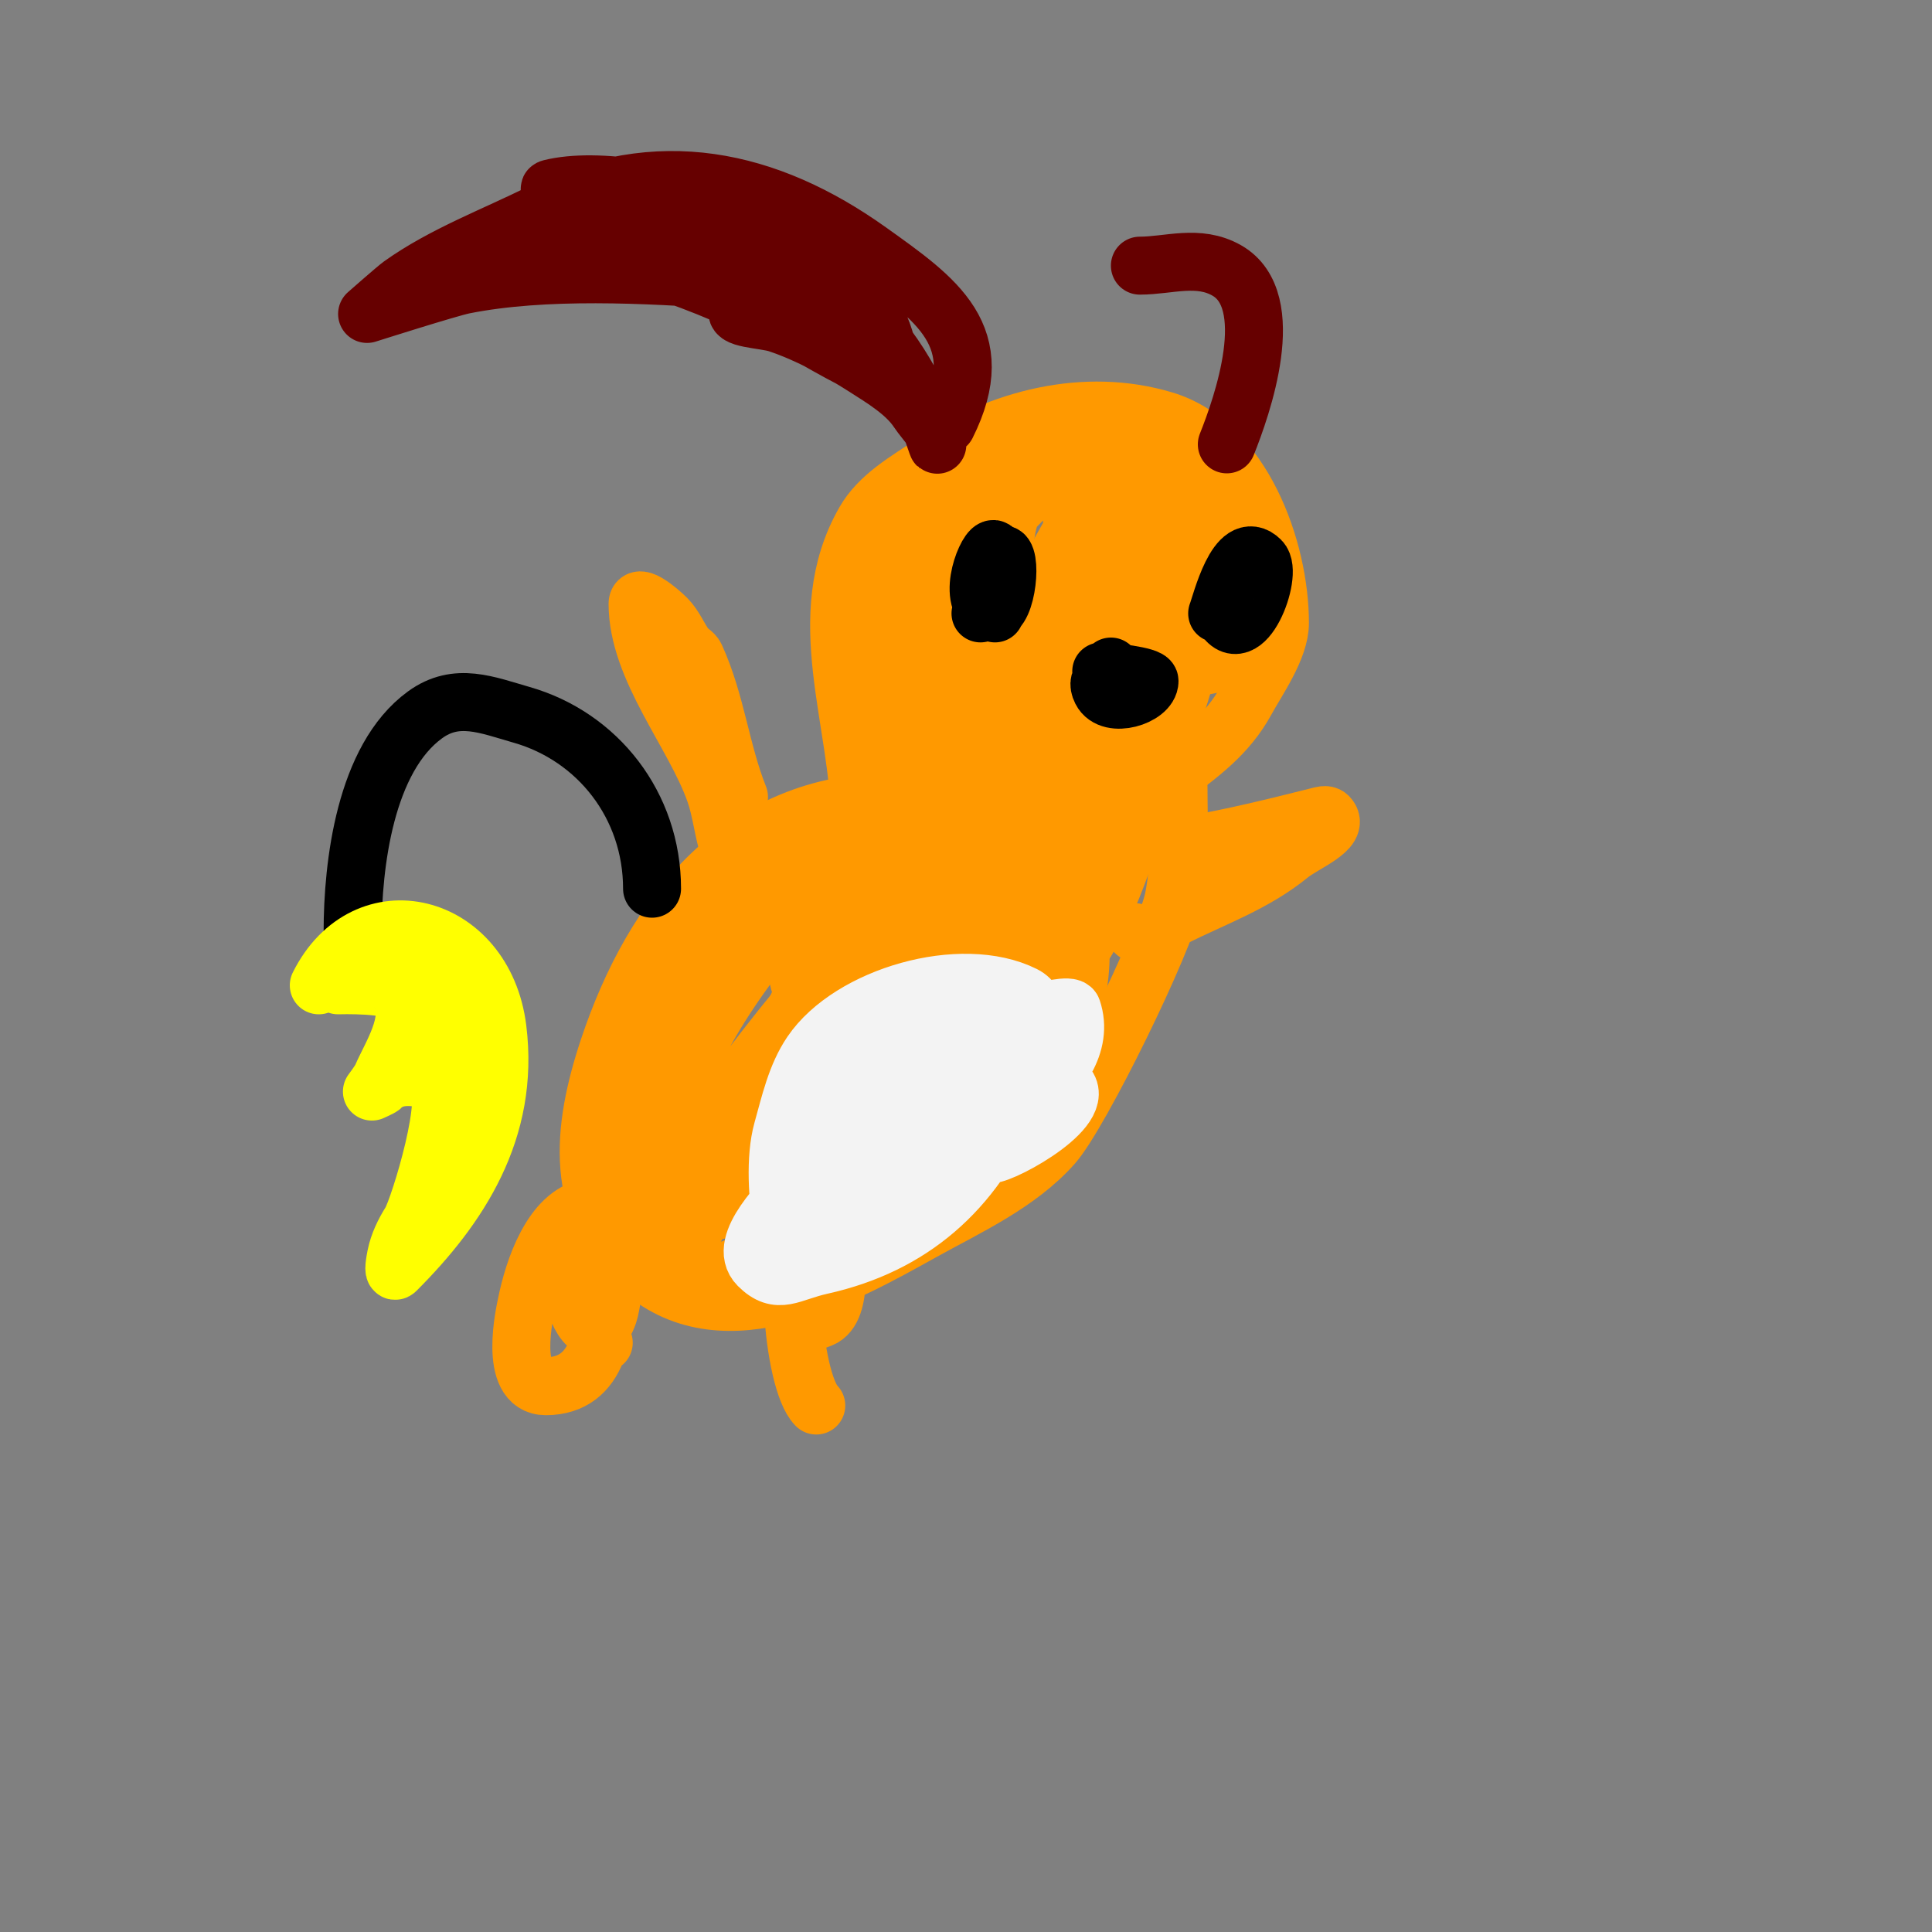
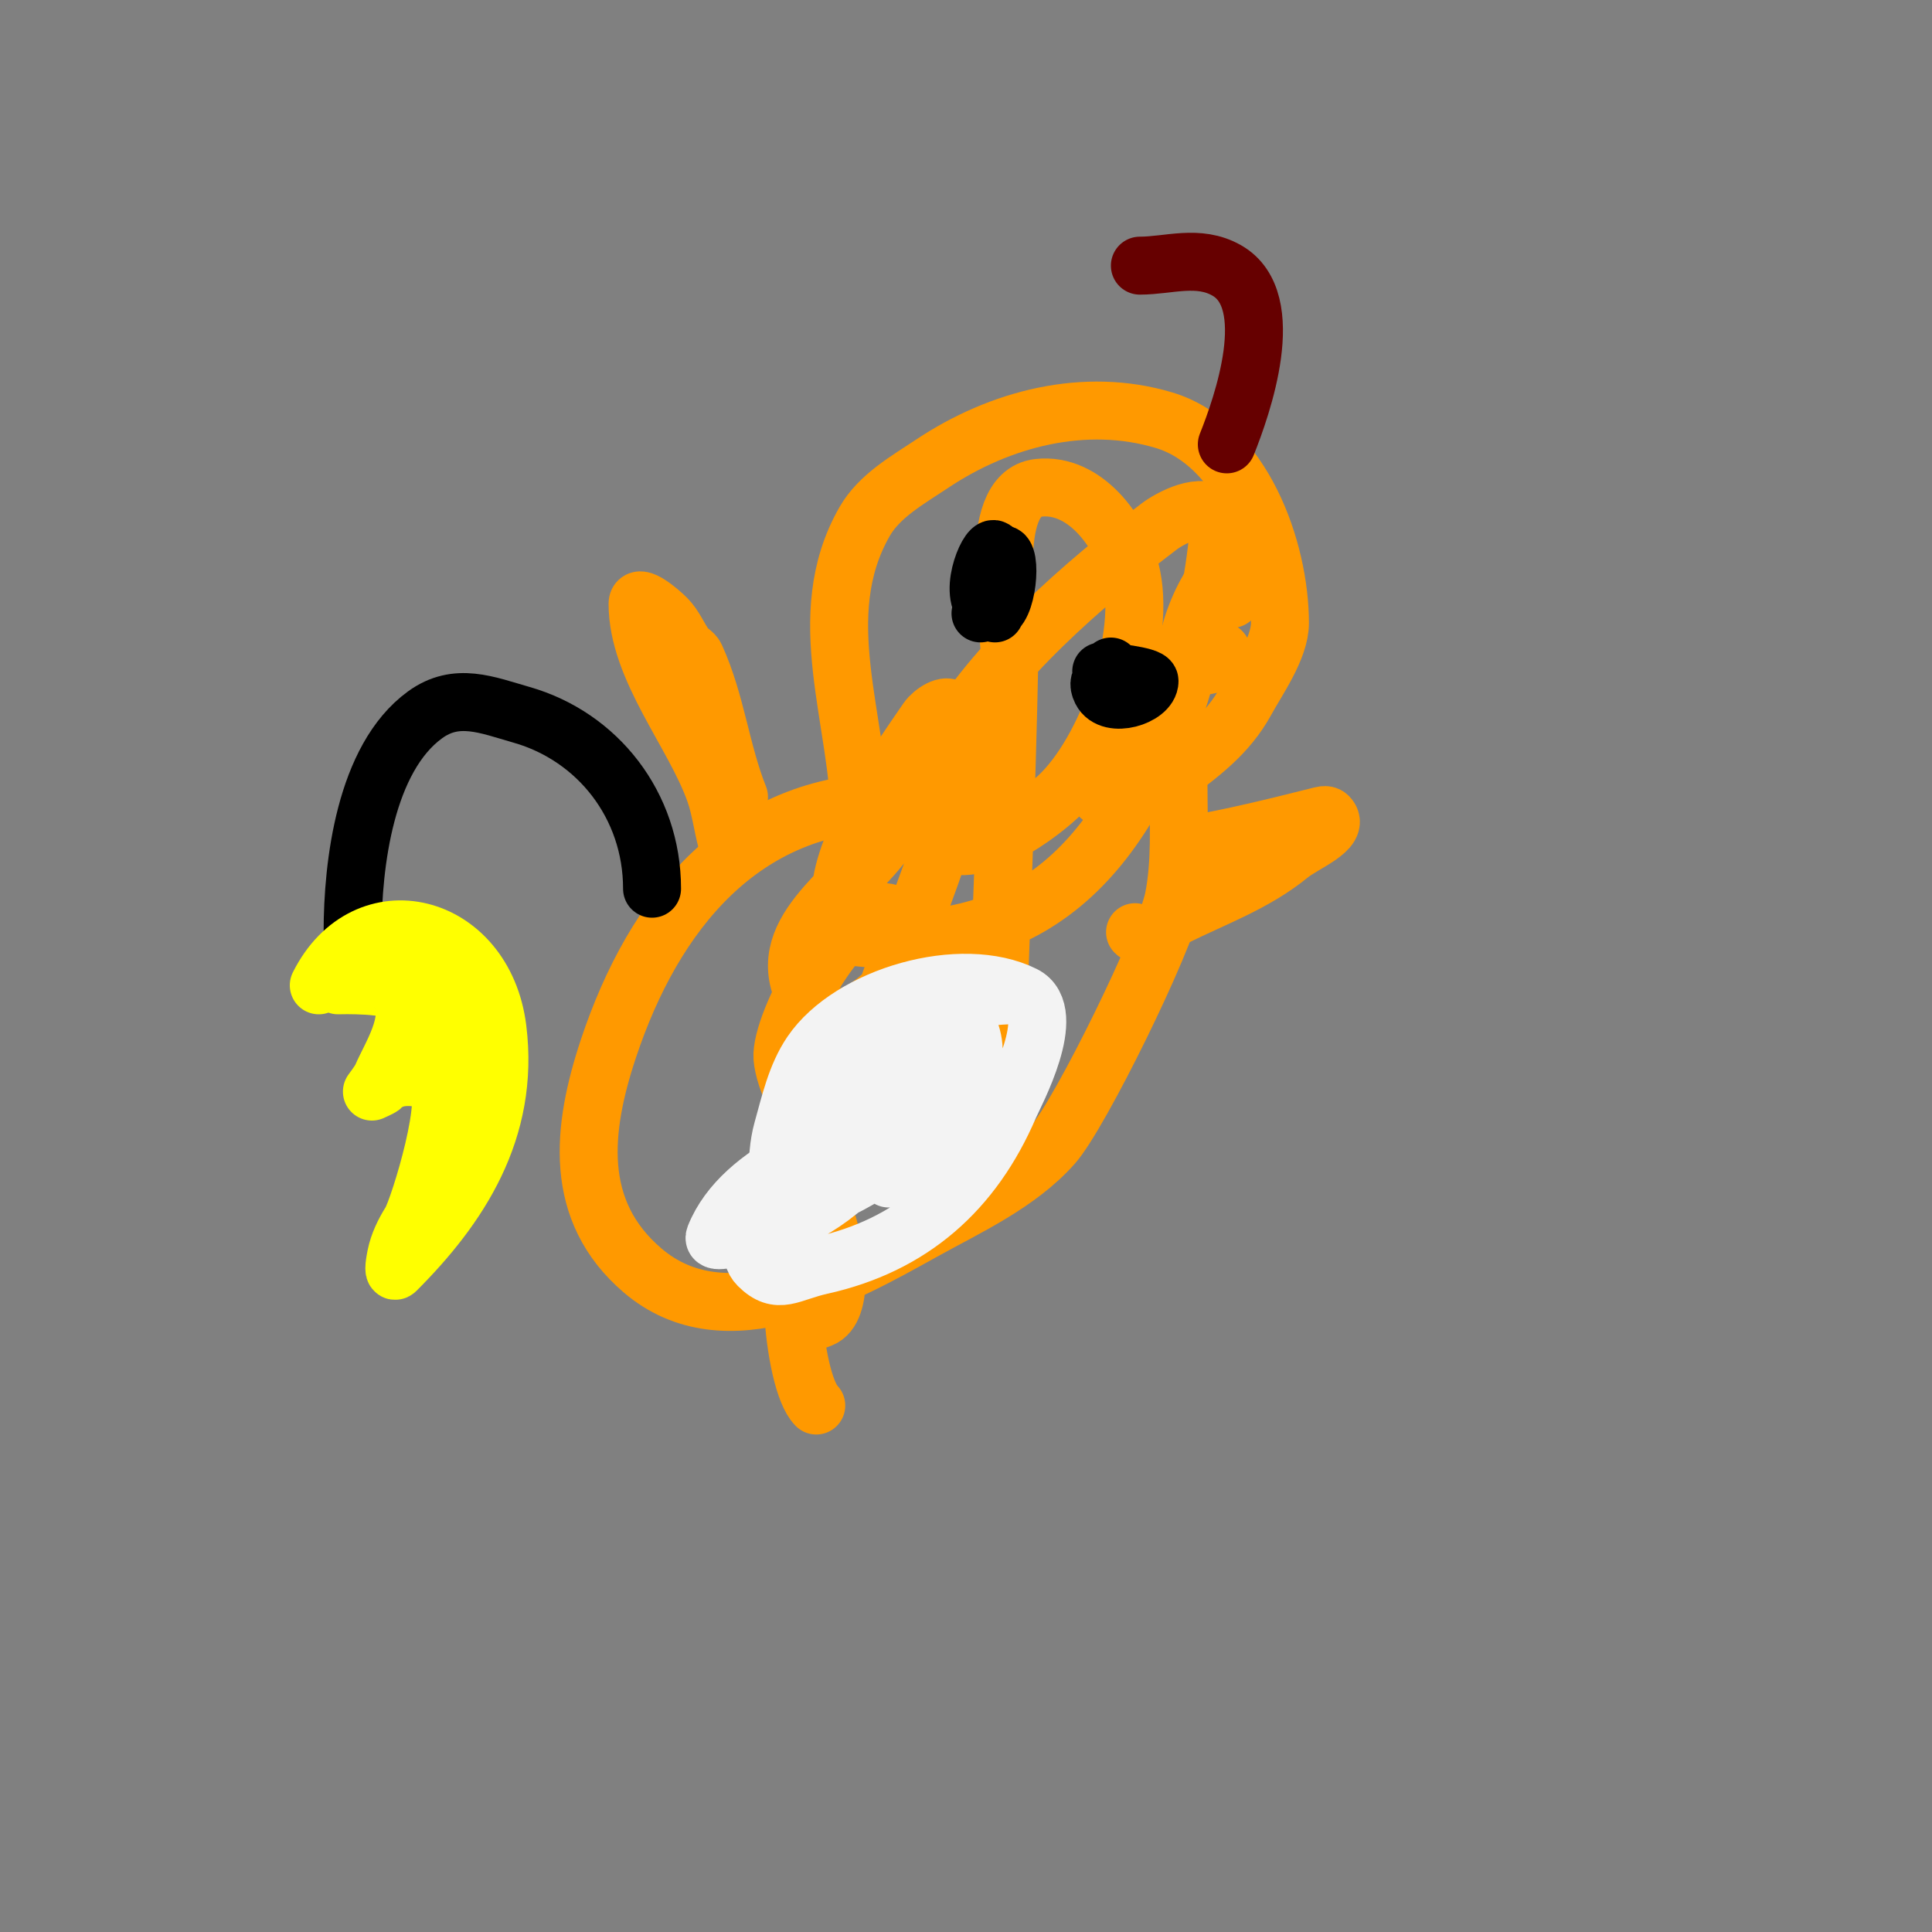
<svg xmlns="http://www.w3.org/2000/svg" viewBox="0 0 400 400" version="1.1">
  <rect x="0" y="0" width="400" height="400" fill="#808080" stroke="none" />
  <g fill="none" stroke="#ff9900" stroke-width="12" stroke-linecap="round" stroke-linejoin="round">
    <path d="M178,170c0,-20.706 -10.236,-42.338 1,-62c3.049,-5.337 8.886,-8.591 14,-12c14.014,-9.343 31.622,-13.914 48,-9c16.174,4.852 24,26.689 24,42c0,5.213 -4.72,11.82 -7,16c-3.915,7.177 -9.65,11.237 -16,16" />
    <path d="M244,163c0,7.583 0.478,15.609 -1,23c-1.751,8.757 -19.341,44.633 -25,51c-7.21,8.111 -17.85,12.917 -27,18c-16.406,9.114 -40.705,22.824 -58,8c-14.39,-12.335 -12.591,-29.229 -7,-46c9.306,-27.918 27.62,-51 59,-51" />
    <path d="M151,176c-1.304,-3.912 -1.628,-8.112 -3,-12c-4.318,-12.234 -16,-25.509 -16,-39c0,-2.236 4.419,1.419 6,3c1.7,1.7 2.558,4.077 4,6c0.566,0.754 1.61,1.142 2,2c4.301,9.461 5.249,19.623 9,29" />
    <path d="M246,175c9.061,-1.51 18.115,-3.779 27,-6c0.647,-0.162 1.529,-0.471 2,0c2.667,2.667 -5.081,5.612 -8,8c-7.205,5.895 -15.802,8.901 -24,13c-2.375,1.188 -5.52,5.48 -8,3" />
-     <path d="M230,95c-22.899,0 -26.978,18.603 -28,37c-0.296,5.325 0,10.667 0,16c0,2 1.414,7.414 0,6c-12.995,-12.995 -7.624,-64.05 20,-53c11.015,4.406 7.533,15.183 6,24c-2.902,16.687 -16.026,38.658 -36,32c-9.302,-3.101 -8.552,-18.65 -8,-25c1.351,-15.542 13.206,-44.599 33,-41c5.723,1.041 5,11.642 5,14c0,18.542 -4.948,35.076 -12,52c-2.81,6.744 -7.119,11.504 -14,6c-22.986,-18.389 9.268,-55.368 23,-66c5.337,-4.132 12.963,-10.018 19,-7c4.923,2.462 6.41,6.872 6,12c-1.417,17.714 -7.056,35.357 -13,52c-0.156,0.438 -5.039,25.339 -15,19c-19.308,-12.287 0.586,-60.157 12,-71c4.766,-4.528 10.492,-10.93 17,-10c5.662,0.809 4.121,10.708 4,13c-0.928,17.642 -10.334,37.085 -15,54c-1.038,3.761 -0.098,11 -4,11c-3.727,0 -1.647,-7.29 -2,-11c-1.442,-15.139 -0.289,-33.024 6,-47c1.192,-2.649 5.803,-15.427 12,-11c11.281,8.058 0.145,33.565 -3,43c-4.903,14.708 -8.408,30.873 -15,45c-9.352,20.039 -32.465,41.512 -50,55c-8.978,6.906 -23.016,21.623 -36,20c-12.804,-1.6 -9.91,-20.951 -9,-28c2.378,-18.43 17.935,-52.701 33,-64c6.494,-4.87 15.217,-5.694 23,-8c1.278,-0.379 2.933,-0.8 4,0c7.574,5.68 3.7,17.029 2,24c-4.846,19.868 -14.014,40.638 -29,55c-4.487,4.3 -21.671,10.806 -27,7c-6.716,-4.797 -1.808,-13.899 0,-20c5.38,-18.156 19.004,-35.463 32,-49c5.264,-5.483 10.626,-15.844 18,-14c0.647,0.162 0.094,1.34 0,2c-0.573,4.014 -0.718,8.153 -2,12c-6.956,20.867 -20.117,39.479 -33,57c-0.321,0.436 -16.397,19.206 -17,18c-2.547,-5.095 3.245,-11.015 6,-16c7.16,-12.956 16.524,-24.628 26,-36c6.532,-7.839 12.754,-15.932 19,-24c1.755,-2.267 3.356,-4.651 5,-7c0.689,-0.985 2,-4.202 2,-3c0,3.727 -3.179,6.748 -5,10c-8.464,15.115 -17.488,29.911 -26,45c-2.418,4.287 -4.199,8.953 -7,13c-3.231,4.667 -7.282,8.71 -11,13c-0.787,0.908 -2.422,4.125 -2,3c2.332,-6.219 2.76,-13.202 6,-19c0.689,-1.233 20.523,-30.979 25,-37c6.524,-8.774 12.978,-17.619 20,-26c3.33,-3.975 7.333,-7.333 11,-11c0.333,-0.333 1,-1.471 1,-1c0,16.923 -14.93,55.918 -20,70c-2.224,6.178 -5.283,12.023 -8,18c-0.716,1.576 -2.024,5.012 -4,6c-3.293,1.647 0.107,-7.428 1,-11c2.199,-8.797 5.376,-17.32 8,-26c4.586,-15.168 10.753,-29.908 18,-44c1.971,-3.832 7.79,-13.087 12,-15c1.684,-0.765 5.907,3.422 6,5c0.275,4.67 -0.198,9.391 -1,14c-0.542,3.116 -2,6 -3,9c-2.906,8.719 -12.97,50 -26,50c-1.29,0 -8.241,-4.753 -8,-7c1.841,-17.186 6.946,-30.463 19,-43c0.85,-0.884 13.512,-11.732 18,-5c13.073,19.61 -3.302,50.44 -20,62c-6.614,4.579 -15.806,5.602 -23,8c-0.632,0.211 1.393,0.276 2,0c2.989,-1.359 6.238,-2.225 9,-4c7.534,-4.843 12.667,-12.667 19,-19" />
    <path d="M206,228c1,-31 2.42,-61.989 3,-93c0.101,-5.408 -5.203,-32.755 6,-34c9.631,-1.07 16.889,9.083 19,17c3.644,13.664 -4.808,37.592 -15,47c-4.826,4.455 -19.772,15.674 -27,7c-3.935,-4.722 0.933,-12.673 4,-18c9.848,-17.105 28.571,-33.274 44,-45c2.062,-1.567 9.009,-5.489 12,-2c0.983,1.146 -0.875,12.518 -1,13c-1.747,6.737 -3.904,13.363 -6,20c-10.562,33.446 -28.194,58.423 -68,54c-4.056,-0.451 -3.162,-6.574 -3,-9c0.763,-11.44 11.742,-26.897 18,-36c1.017,-1.479 4.109,-3.559 5,-2c7.153,12.517 -10.024,46.988 -14,60c-1.665,5.45 -4.473,23.158 -10,25c-6.679,2.226 -10.713,-8.976 -11,-13c-0.508,-7.117 12.99,-32.574 22,-30c14.874,4.25 -9.412,31.659 -17,18c-7.675,-13.814 8.627,-22.101 17,-34" />
-     <path d="M125,278c-3.293,-3.293 -9.908,-21.546 -3,-25c1.606,-0.803 1.679,3.234 2,5c0.481,2.644 0.832,5.318 1,8c0.552,8.828 -0.744,21 -12,21c-7.899,0 -4.273,-15.633 -4,-17c1.412,-7.059 5.225,-18.704 13,-20c7.567,-1.261 5.175,18.475 4,22c-2.363,7.089 -7,0.475 -7,-4" />
    <path d="M169,291c-5.016,-5.016 -7.533,-35.645 -1,-40c2.994,-1.996 3.908,4.756 4,5c1.243,3.315 2.695,15.122 -2,17c-4.667,1.867 -4,0.4 -4,-2" />
    <path d="M247,130c0,8.771 -8.028,35 -19,35c-0.667,0 -0.145,-1.349 0,-2c0.526,-2.369 1.067,-4.76 2,-7c2.706,-6.495 8.343,-13.757 14,-18c0.118,-0.088 9,-4.168 9,-3c0,2.881 -6.177,4.526 -7,0c-0.912,-5.017 9,-25.698 9,-11" />
  </g>
  <g fill="none" stroke="#f3f3f3" stroke-width="12" stroke-linecap="round" stroke-linejoin="round">
-     <path d="M212,206c-35.613,0 -48,24.257 -48,55c0,2.427 -1.578,-4.61 -2,-7c-1,-5.668 -1.63,-14.177 0,-20c1.536,-5.485 2.797,-11.29 6,-16c8.045,-11.83 31.06,-18.47 44,-12c7.257,3.628 -1.966,20.587 -3,23c-7.525,17.558 -20.275,28.839 -39,33c-6.479,1.44 -8.833,4.167 -13,0c-4.559,-4.559 5.422,-13.907 8,-17c5,-6 9.082,-12.904 15,-18c6.239,-5.372 13.736,-9.126 21,-13c1.408,-0.751 20.3,-7.099 21,-5c4.793,14.378 -20.467,27.06 -29,32c-3.776,2.186 -18,8.097 -18,7c0,-11.582 33.847,-34 44,-34c2.539,0 -1.655,4.847 -3,7c-2.156,3.45 -4.335,6.925 -7,10c-6.552,7.56 -16.741,11.914 -26,15c-3.302,1.101 -10,6.48 -10,3c0,-3.613 15.456,-15.423 19,-18c4.127,-3.002 11,-8.37 11,-3c0,9 -11.911,17.165 -19,20c-3.231,1.292 -6.597,2.271 -10,3c-1.63,0.349 -5.619,1.547 -5,0c5.654,-14.135 26.311,-20.94 39,-25c1.998,-0.639 9.265,-3.823 12,-2c6.876,4.584 -12.051,15 -15,15" />
+     <path d="M212,206c-35.613,0 -48,24.257 -48,55c0,2.427 -1.578,-4.61 -2,-7c-1,-5.668 -1.63,-14.177 0,-20c1.536,-5.485 2.797,-11.29 6,-16c8.045,-11.83 31.06,-18.47 44,-12c7.257,3.628 -1.966,20.587 -3,23c-7.525,17.558 -20.275,28.839 -39,33c-6.479,1.44 -8.833,4.167 -13,0c-4.559,-4.559 5.422,-13.907 8,-17c5,-6 9.082,-12.904 15,-18c6.239,-5.372 13.736,-9.126 21,-13c4.793,14.378 -20.467,27.06 -29,32c-3.776,2.186 -18,8.097 -18,7c0,-11.582 33.847,-34 44,-34c2.539,0 -1.655,4.847 -3,7c-2.156,3.45 -4.335,6.925 -7,10c-6.552,7.56 -16.741,11.914 -26,15c-3.302,1.101 -10,6.48 -10,3c0,-3.613 15.456,-15.423 19,-18c4.127,-3.002 11,-8.37 11,-3c0,9 -11.911,17.165 -19,20c-3.231,1.292 -6.597,2.271 -10,3c-1.63,0.349 -5.619,1.547 -5,0c5.654,-14.135 26.311,-20.94 39,-25c1.998,-0.639 9.265,-3.823 12,-2c6.876,4.584 -12.051,15 -15,15" />
  </g>
  <g fill="none" stroke="#000000" stroke-width="12" stroke-linecap="round" stroke-linejoin="round">
    <path d="M206,127c0,-0.667 0,-1.333 0,-2c0,-2.43 -1.897,-7.206 -1,-9c0.237,-0.474 2.433,-1.851 3,-1c1.583,2.375 -0.235,14.765 -4,11c-3.771,-3.771 1.216,-14.352 2,-12c1.284,3.853 -1.279,9.558 -3,13" />
-     <path d="M252,127c0.778,-1.945 4.139,-15.861 9,-11c2.762,2.762 -3.72,19.56 -8,11c-0.611,-1.222 0.755,-4.265 1,-5" />
    <path d="M228,139c1.747,0 10,0.921 10,2c0,3.198 -8.117,5.767 -10,2c-1.527,-3.055 2,-2.654 2,-5" />
    <path d="M135,184c0,-17.3 -11.296,-31.513 -27,-36c-7.186,-2.053 -13.466,-4.752 -20,0c-12.402,9.02 -15,30.938 -15,45" />
  </g>
  <g fill="none" stroke="#ffff00" stroke-width="12" stroke-linecap="round" stroke-linejoin="round">
    <path d="M66,204c9.668,-19.336 34.227,-13.183 37,9c2.629,21.032 -7.991,36.991 -21,50c-0.707,0.707 -0.196,-2.019 0,-3c0.498,-2.489 1.655,-4.847 3,-7c1.745,-2.793 9.334,-27.555 5,-29c-3.607,-1.202 -8.183,-1.817 -11,1c-0.195,0.195 -2,1 -2,1c0,0 1.636,-2.15 2,-3c1.945,-4.537 6.717,-11.565 4,-17c-1.2,-2.4 -13,-2 -13,-2c0,0 6.091,-2 14,-2c8.521,0 10.736,4.414 12,12c0.279,1.677 2.202,3.798 1,5c-1.841,1.841 -4.661,-2.768 -6,-5c-1.402,-2.336 -3.051,-8.848 -2,-12c0.539,-1.618 3.846,3.462 4,4c0.893,3.125 0.568,7.568 3,10" />
  </g>
  <g fill="none" stroke="#660000" stroke-width="12" stroke-linecap="round" stroke-linejoin="round">
-     <path d="M196,88c9.173,-18.346 -2.056,-26.04 -16,-36c-21.158,-15.113 -44.002,-19.999 -68,-8c-9.607,4.803 -20.191,8.708 -29,15c-0.964,0.688 -7,6 -7,6c0,0 16.929,-5.386 20,-6c16.708,-3.342 37.891,-2.222 55,-1c5.13,0.366 12.689,1.767 17,5c1.131,0.849 4,2 3,3c-1.827,1.827 -12.457,-0.364 -15,-1c-1.023,-0.256 -2.255,-1.745 -3,-1c-2.014,2.014 5.298,2.099 8,3c6.297,2.099 12.479,5.486 18,9c3.831,2.438 8.521,5.281 11,9c0.924,1.387 2.075,2.613 3,4c0.585,0.877 1.333,4 1,3c-8.188,-24.565 -25.116,-38.89 -50,-46c-6.537,-1.868 -13.375,-2.471 -20,-4c-2.365,-0.546 -4.698,-1.233 -7,-2c-1,-0.333 -4.023,-0.744 -3,-1c18.917,-4.729 70,10.93 70,37c0,1.333 -2.747,0.456 -4,0c-4.108,-1.494 -13.407,-7.204 -17,-9c-17.079,-8.539 -35.747,-16 -55,-16" />
    <path d="M254,92c3.11,-7.776 10.918,-29.761 0,-36c-5.885,-3.363 -12.043,-1 -18,-1" />
  </g>
</svg>